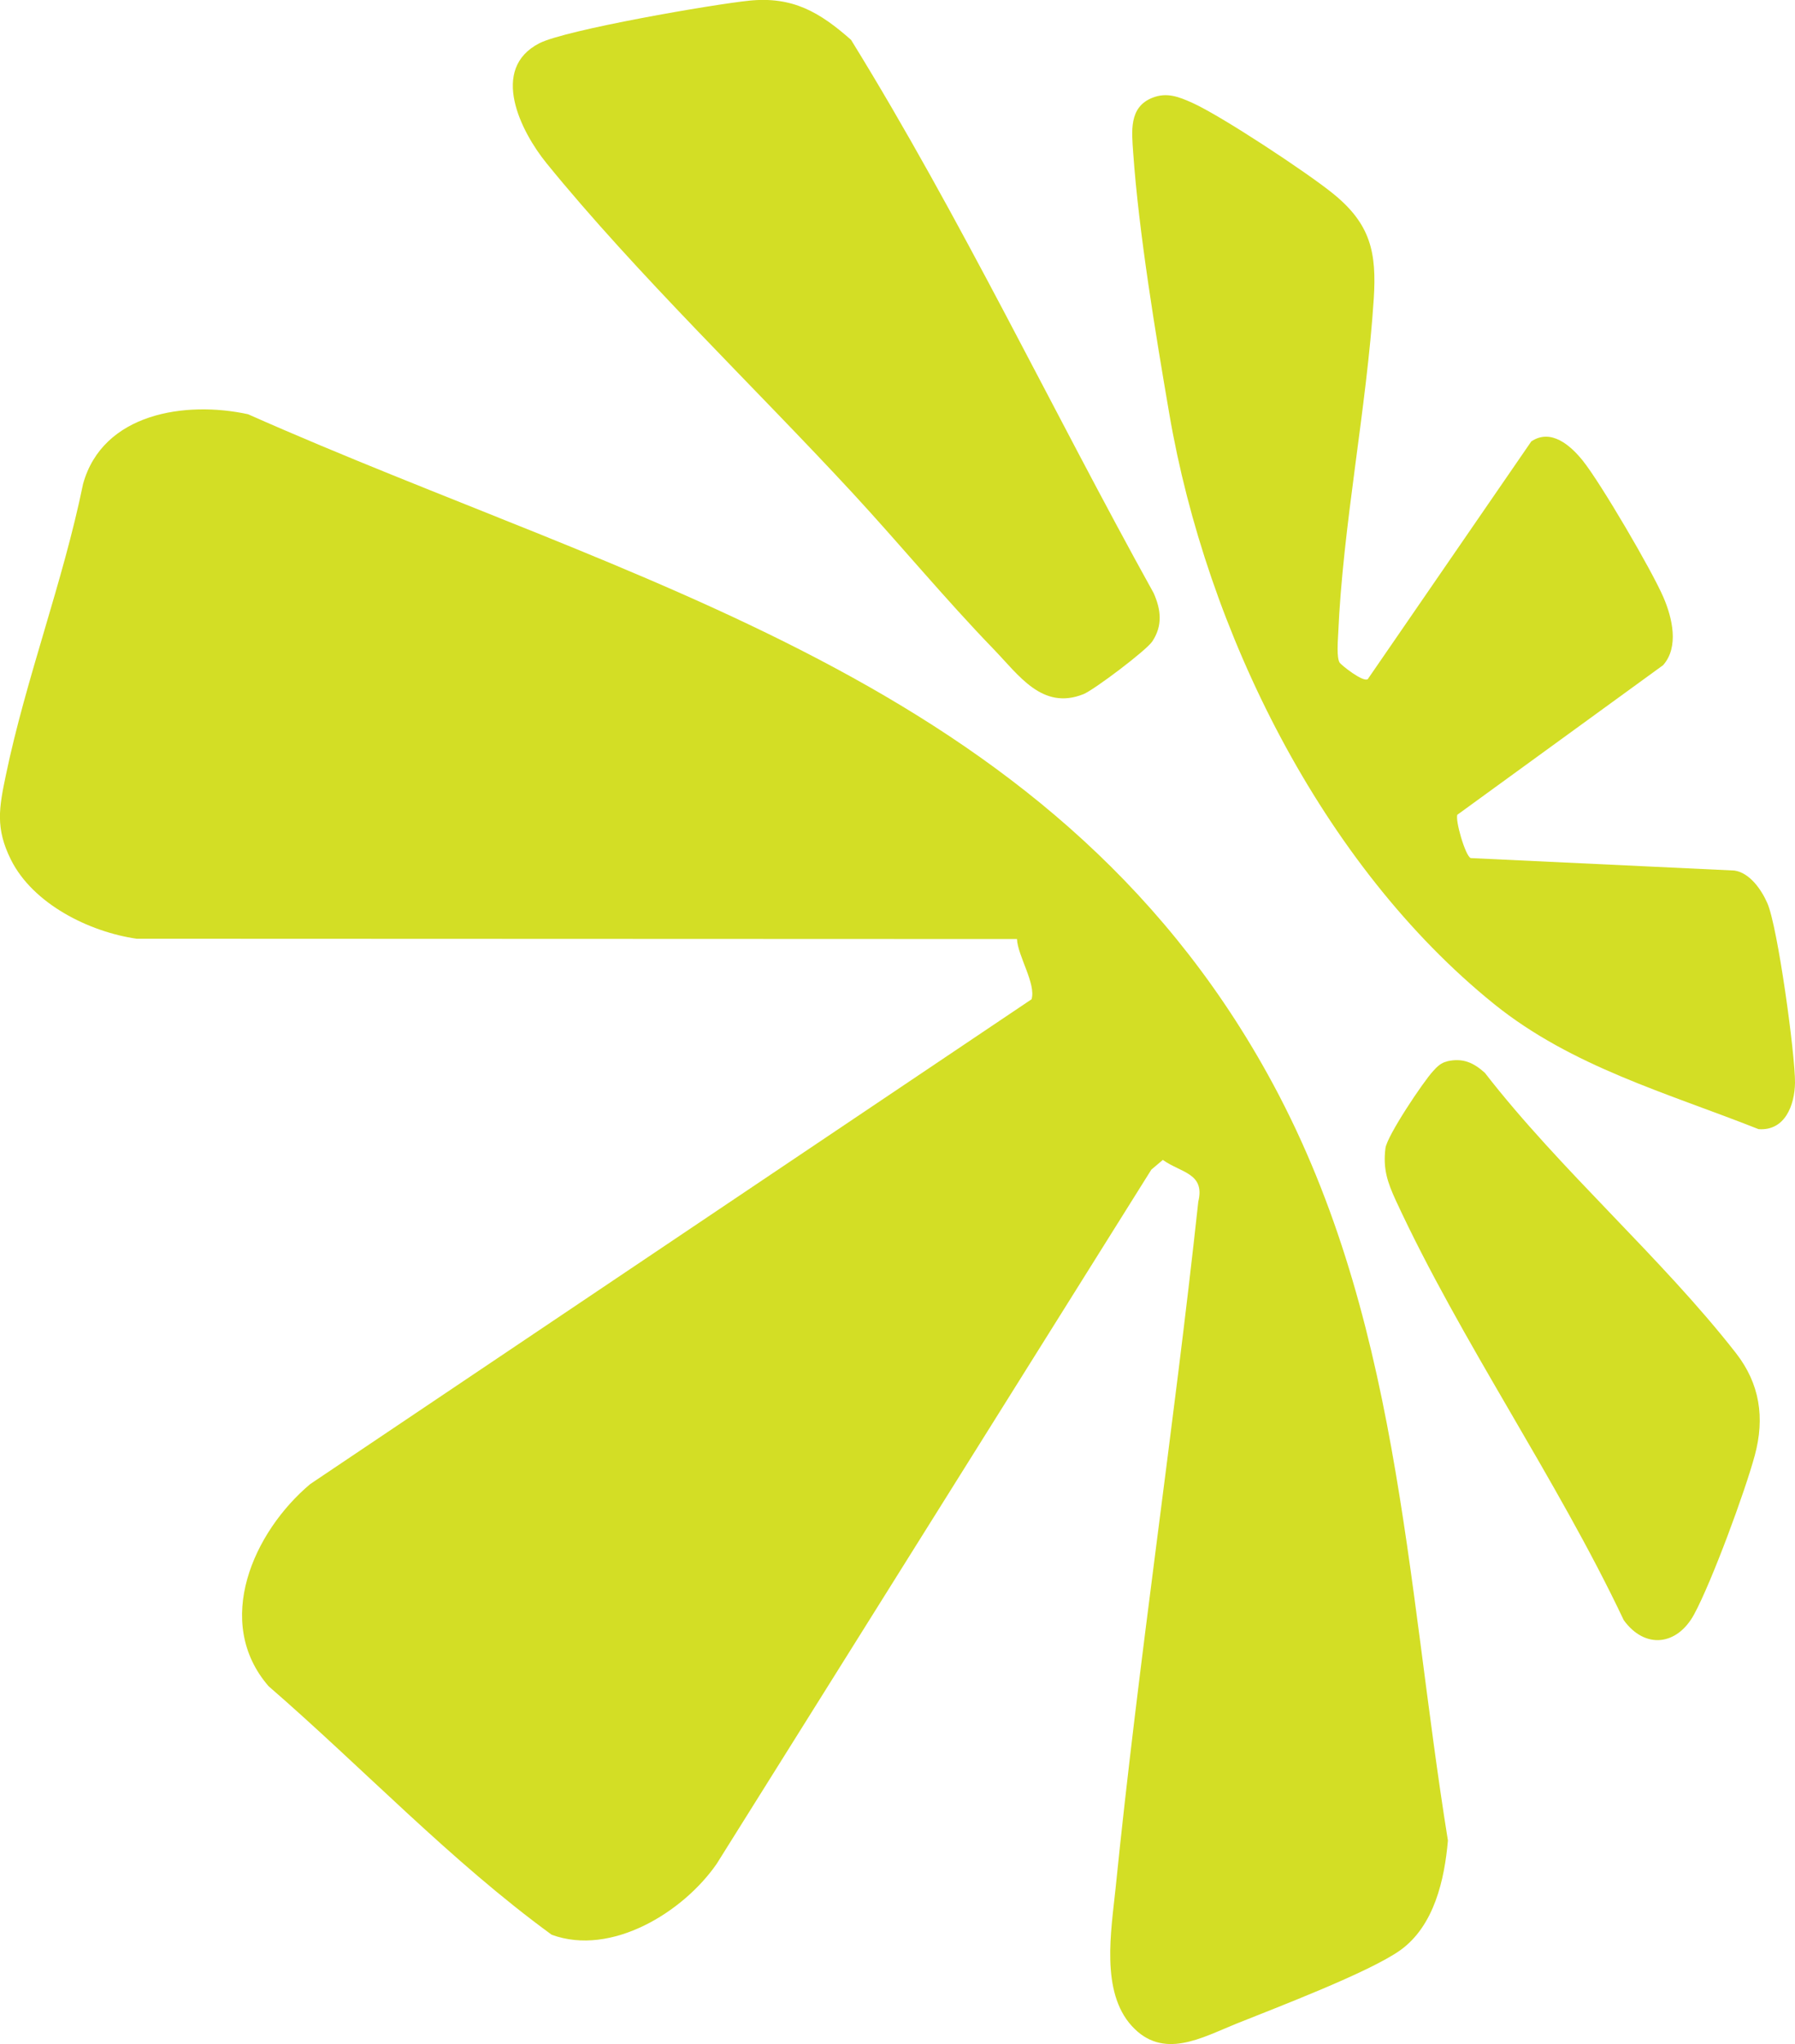
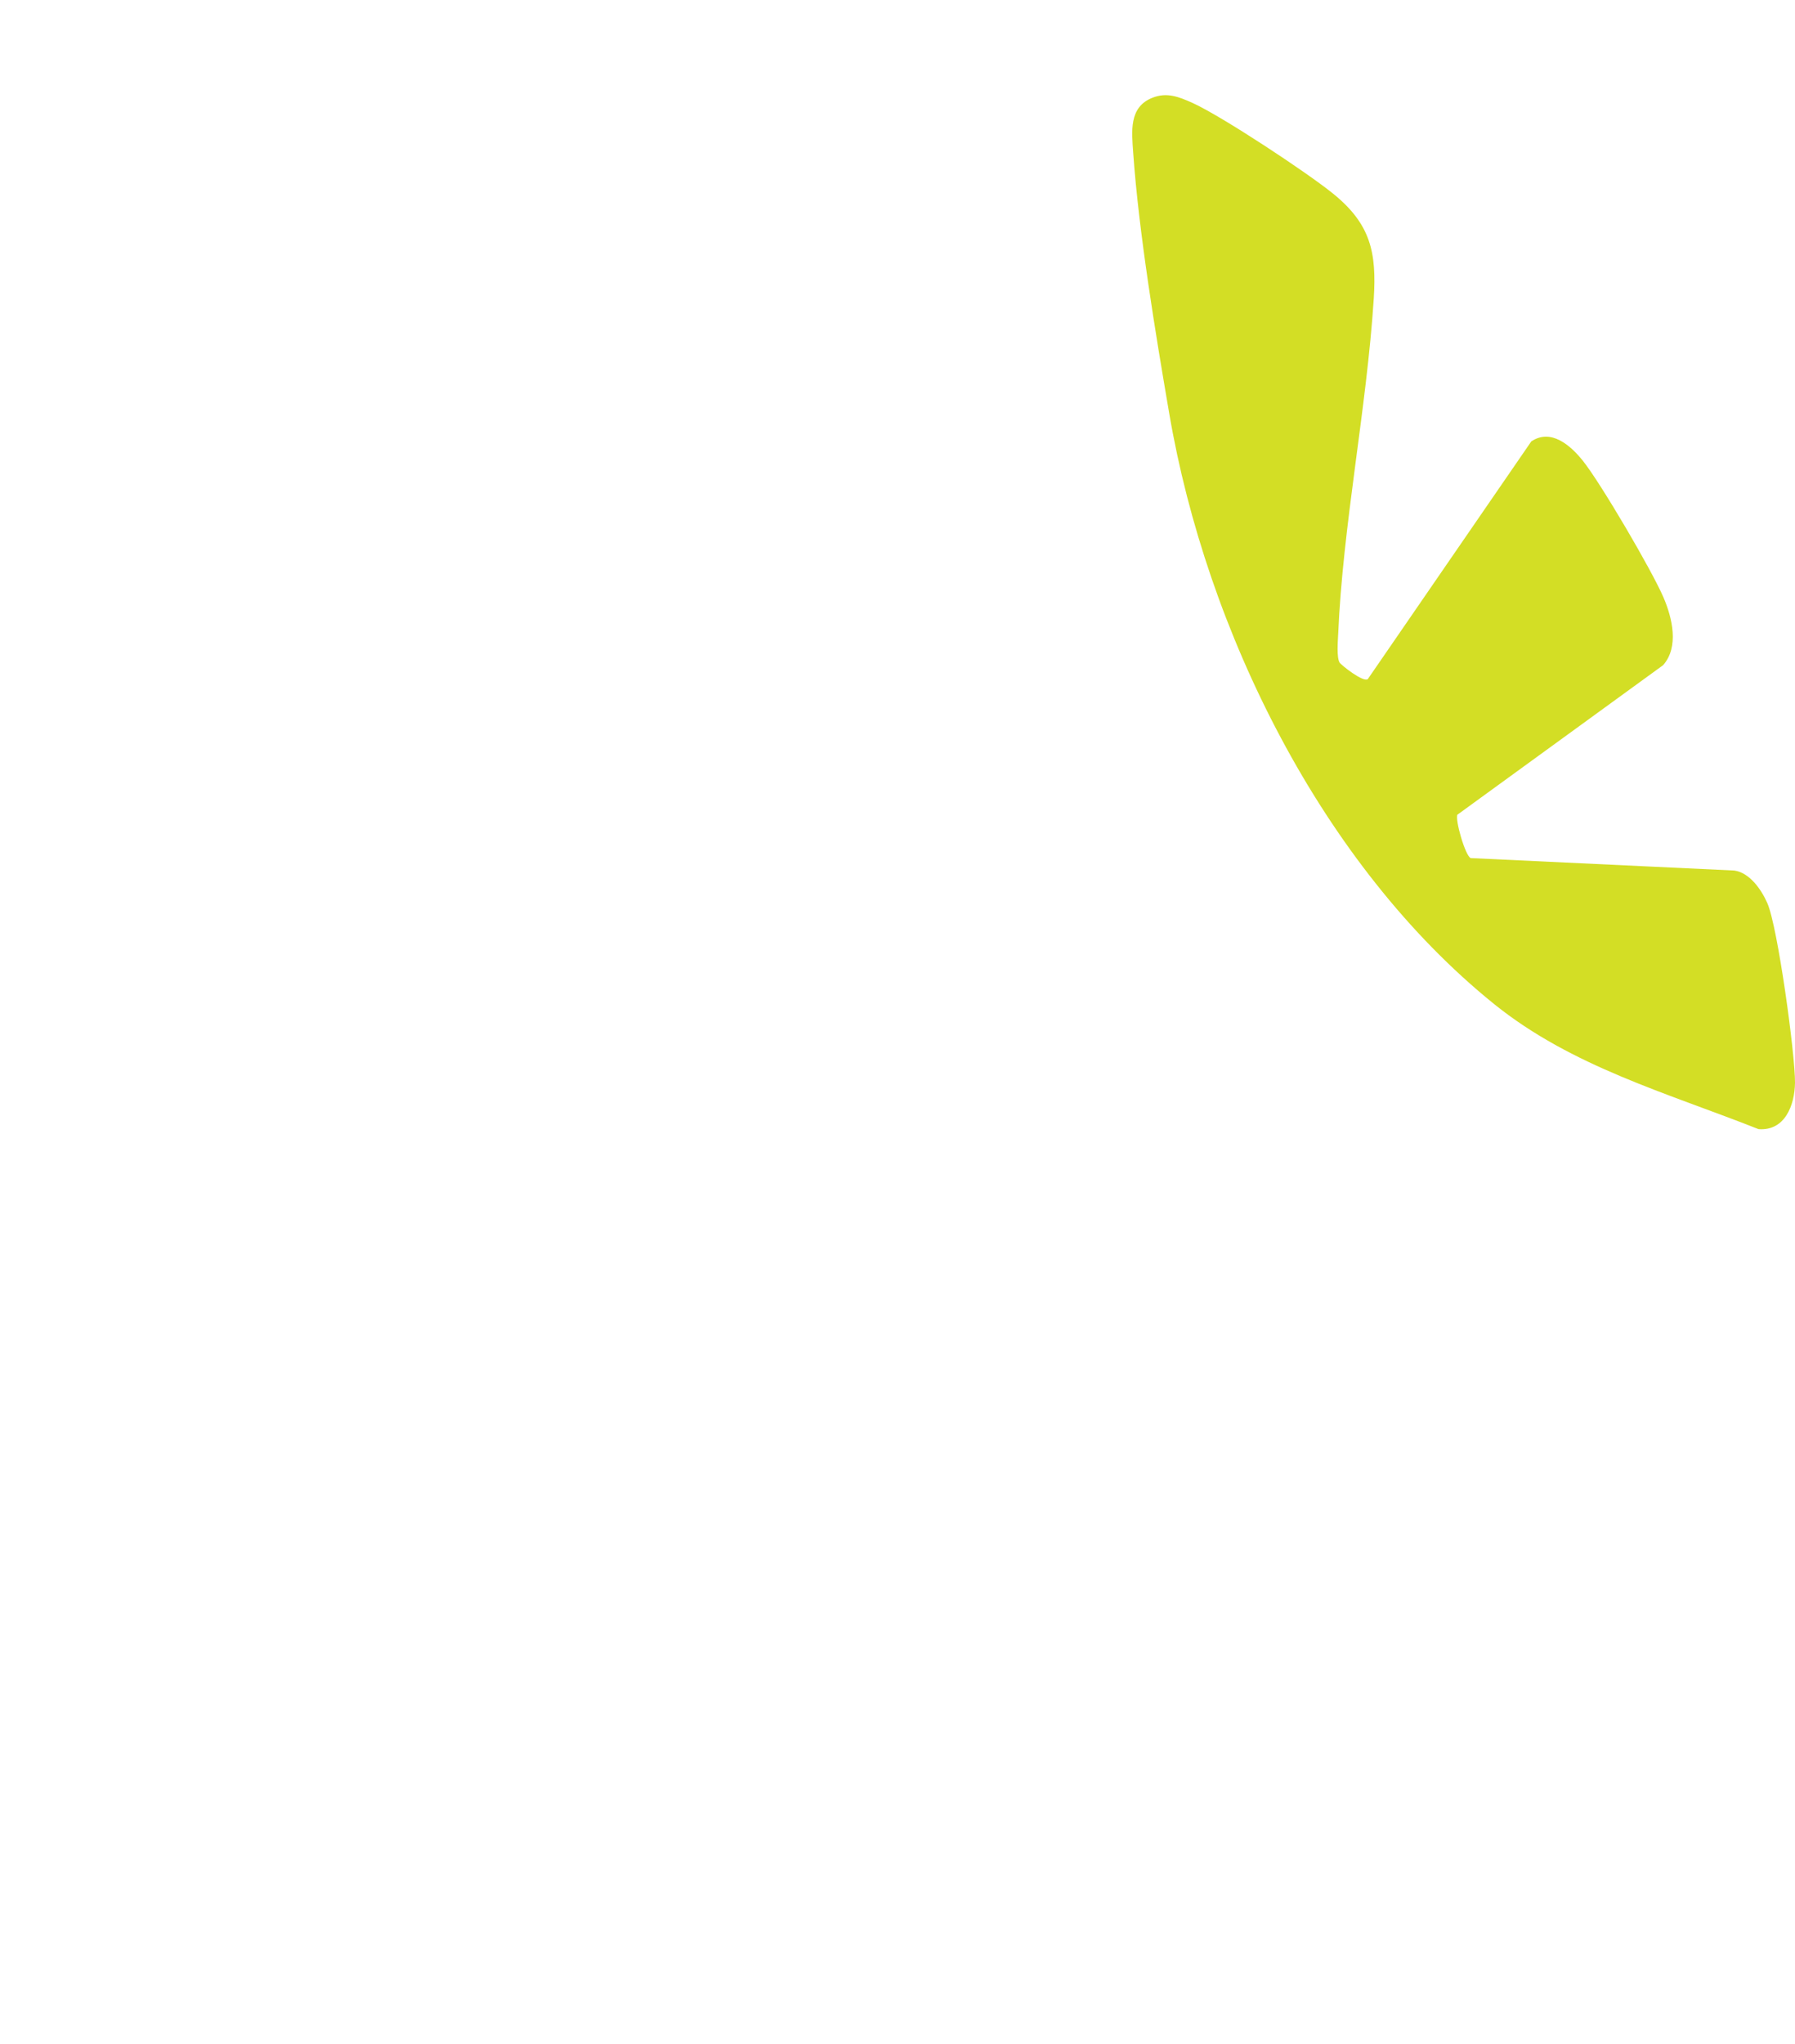
<svg xmlns="http://www.w3.org/2000/svg" id="Layer_3" data-name="Layer 3" viewBox="0 0 110.88 126.23">
  <defs>
    <style>
      .cls-1 {
        fill: #d3de25;
      }
    </style>
  </defs>
  <g id="Layer_1" data-name="Layer 1">
    <g>
-       <path class="cls-1" d="M62.82,57.99l-54.38-.02c-2.93-.42-6.41-2.15-7.77-4.89-.96-1.93-.73-3.19-.31-5.2,1.24-5.97,3.54-11.97,4.77-17.99,1.21-4.38,6.33-5.15,10.19-4.31,23.72,10.53,49.41,16.32,62.96,40.71,8.17,14.7,8.54,31.1,11.16,47.37-.21,2.42-.85,5.28-2.95,6.78-1.91,1.36-7.7,3.56-10.14,4.54-2.13.86-4.51,2.25-6.44.13s-1.27-5.87-1-8.49c1.43-14.15,3.58-28.26,5.11-42.41.43-1.77-1.07-1.78-2.19-2.58l-.71.6-26.85,42.87c-2.06,2.98-6.5,5.73-10.19,4.38-6.24-4.55-11.64-10.28-17.49-15.35-3.43-3.96-.94-9.53,2.57-12.48l44.56-29.94c.29-.94-.85-2.68-.9-3.71Z" />
-       <path class="cls-1" d="M90.03,50.3c-.17.29.49,2.58.82,2.69l16.29.77c.95.14,1.67,1.19,2.03,2.01.64,1.44,1.73,9.39,1.71,11.1-.02,1.38-.62,2.98-2.25,2.86-5.66-2.24-11.52-3.85-16.33-7.72-10.66-8.6-17.78-23.08-20.07-36.45-.84-4.89-1.89-11.24-2.23-16.12-.09-1.32-.28-2.82,1.18-3.4.9-.36,1.64-.06,2.47.31,1.8.81,7.1,4.31,8.7,5.61,2.32,1.88,2.69,3.63,2.51,6.48-.44,6.81-1.91,13.98-2.2,20.74-.02.42-.1,1.43.09,1.74.09.14,1.44,1.23,1.74,1.02l10.1-14.68c1.22-.82,2.43.25,3.19,1.2,1.11,1.39,4.26,6.77,4.97,8.42.55,1.27.98,3.08-.02,4.2l-12.7,9.23Z" />
-       <path class="cls-1" d="M46.28.04c2.69-.27,4.35.71,6.29,2.42,6.8,11.01,12.4,22.82,18.69,34.16.46,1.03.57,2.01-.08,2.99-.36.55-3.62,3.01-4.26,3.26-2.54,1.01-3.99-1.18-5.55-2.79-3-3.1-5.78-6.47-8.71-9.64-6.07-6.56-13.34-13.52-18.9-20.36-1.6-1.97-3.53-5.83-.44-7.41,1.62-.83,10.77-2.41,12.97-2.63Z" />
-       <path class="cls-1" d="M89.39,65.54c.97-.22,1.63.08,2.33.71,4.65,6,10.9,11.4,15.52,17.32,1.47,1.89,1.78,3.99,1.16,6.29-.6,2.24-2.67,7.84-3.75,9.83-1.05,1.94-3.04,2.17-4.35.36-4.13-8.73-10.06-17.22-14.08-25.92-.51-1.11-.8-1.95-.64-3.22.1-.77,2.33-4.1,2.94-4.76.24-.27.49-.52.86-.6Z" />
+       <path class="cls-1" d="M90.03,50.3c-.17.29.49,2.58.82,2.69l16.29.77c.95.14,1.67,1.19,2.03,2.01.64,1.44,1.73,9.39,1.71,11.1-.02,1.38-.62,2.98-2.25,2.86-5.66-2.24-11.52-3.85-16.33-7.72-10.66-8.6-17.78-23.08-20.07-36.45-.84-4.89-1.89-11.24-2.23-16.12-.09-1.32-.28-2.82,1.18-3.4.9-.36,1.64-.06,2.47.31,1.8.81,7.1,4.31,8.7,5.61,2.32,1.88,2.69,3.63,2.51,6.48-.44,6.81-1.91,13.98-2.2,20.74-.02.42-.1,1.43.09,1.74.09.14,1.44,1.23,1.74,1.02l10.1-14.68c1.22-.82,2.43.25,3.19,1.2,1.11,1.39,4.26,6.77,4.97,8.42.55,1.27.98,3.08-.02,4.2l-12.7,9.23" />
    </g>
  </g>
</svg>